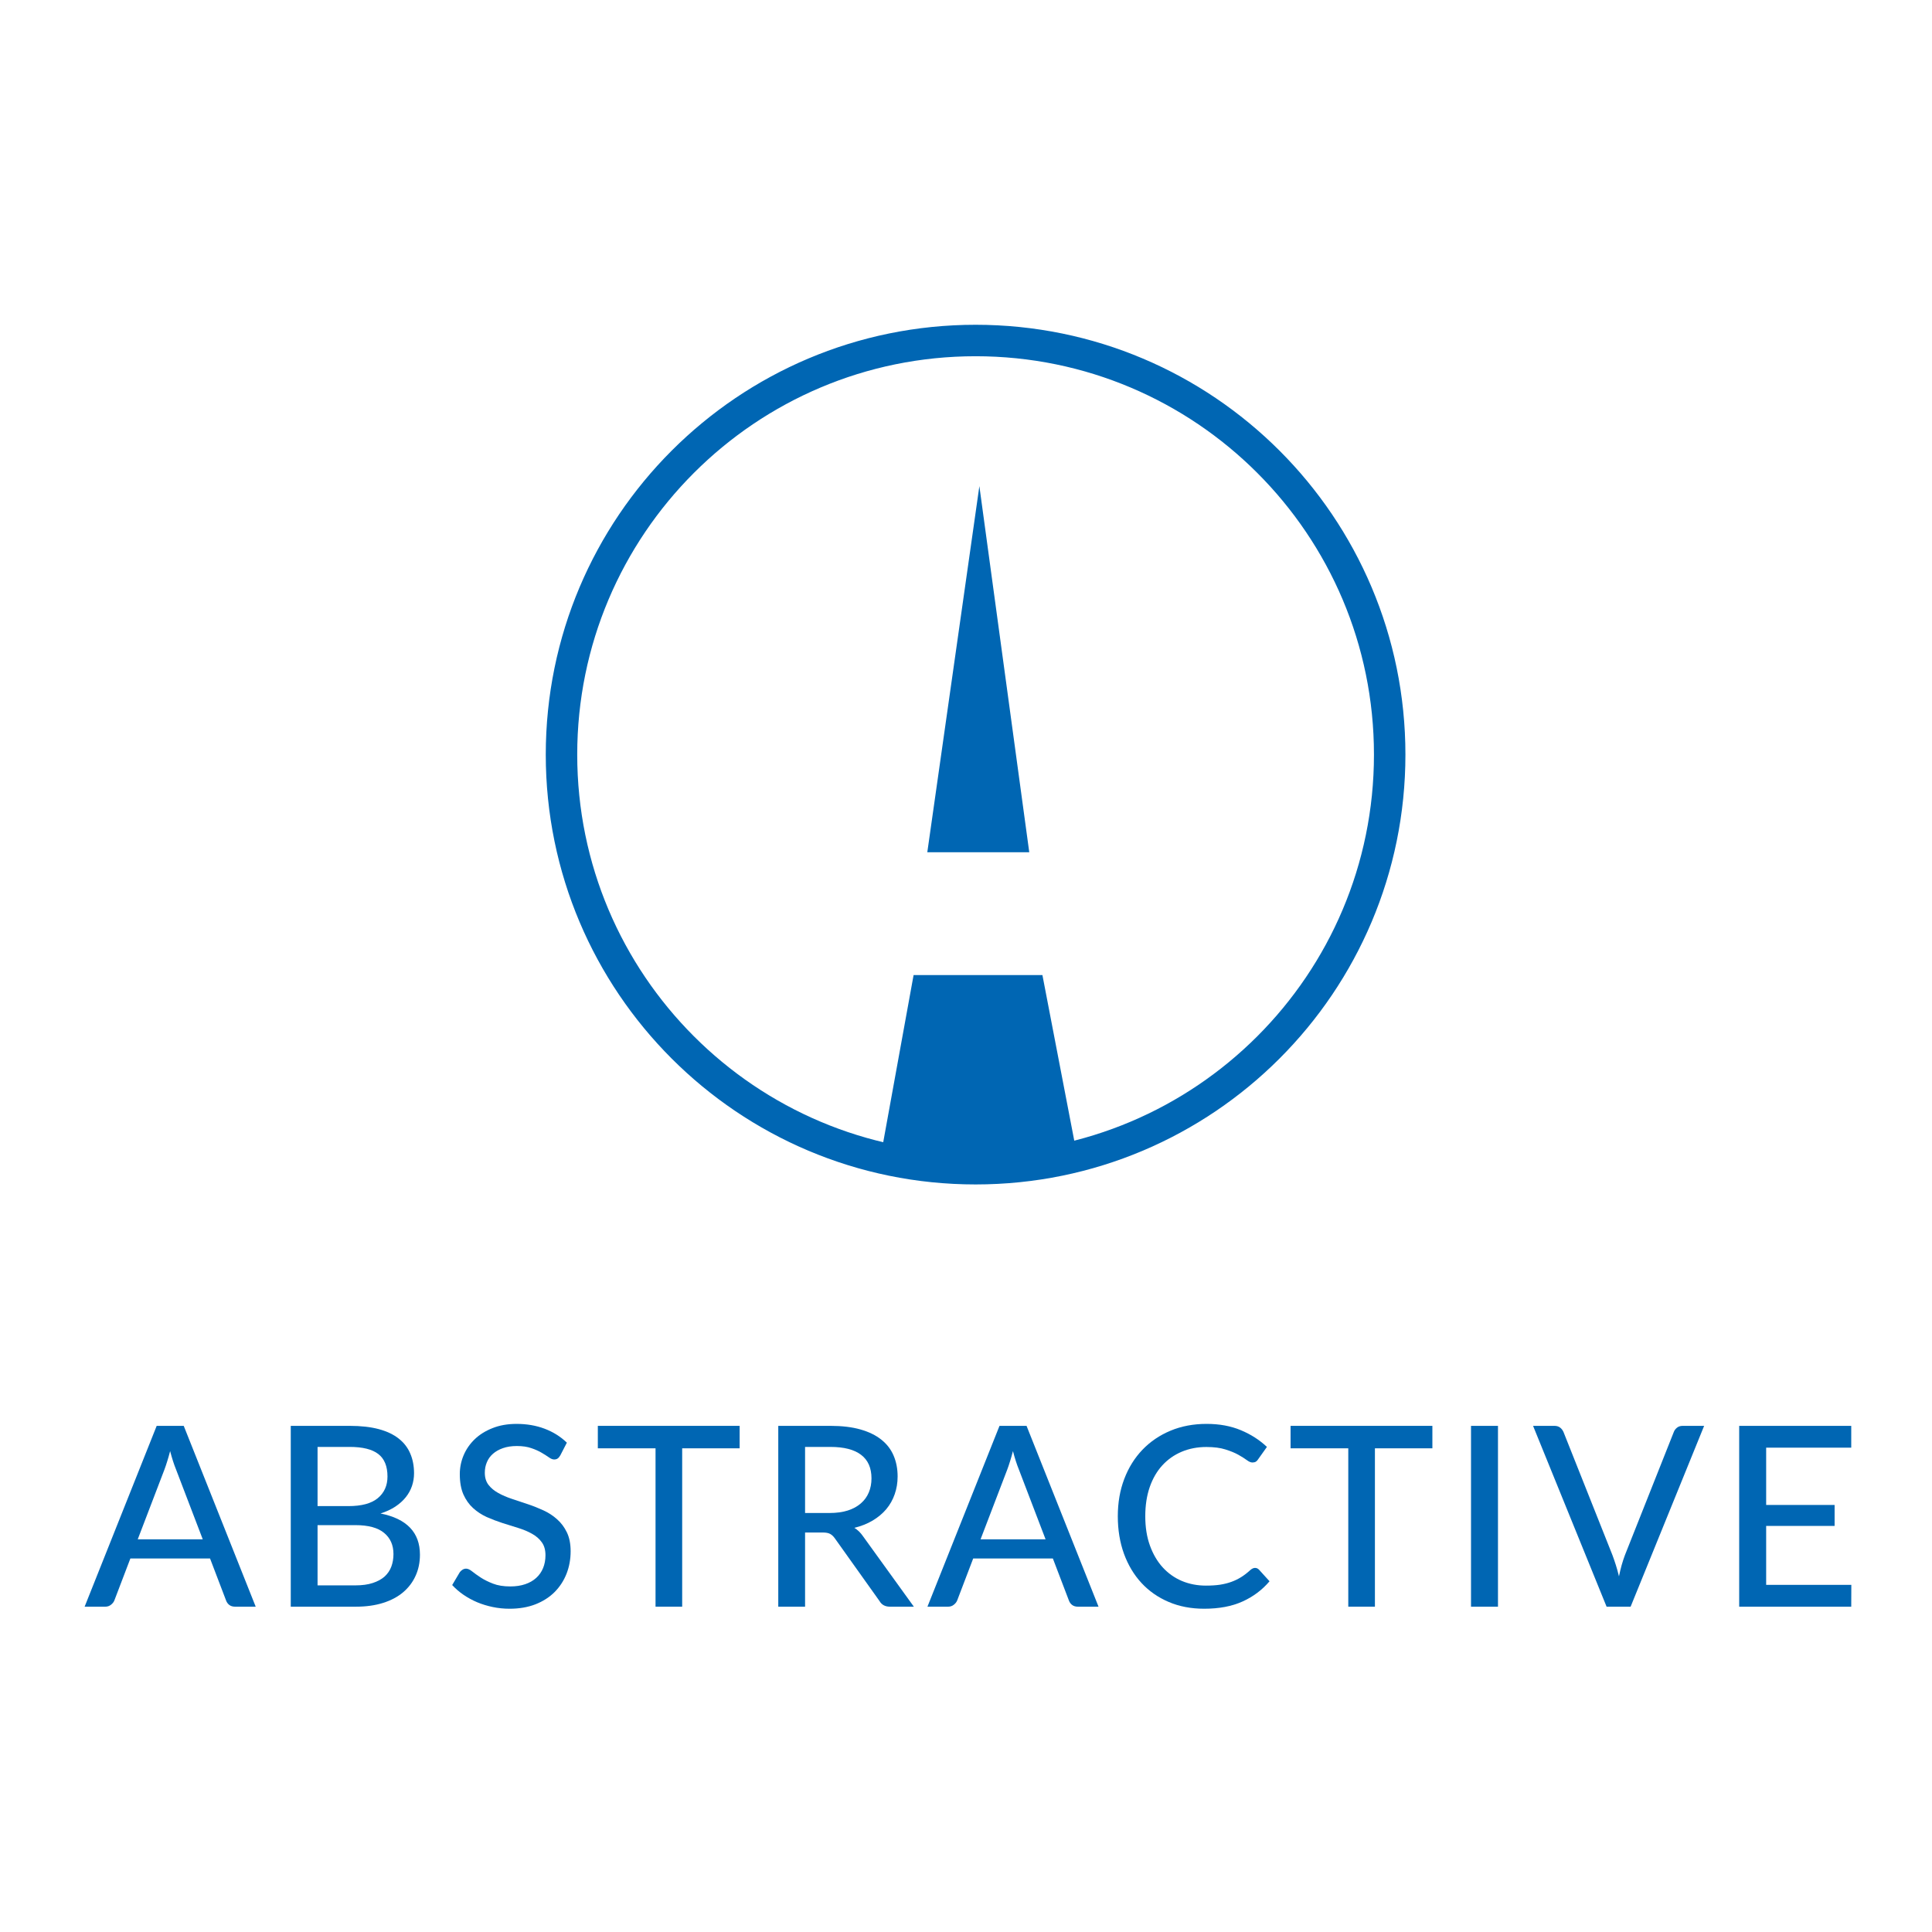
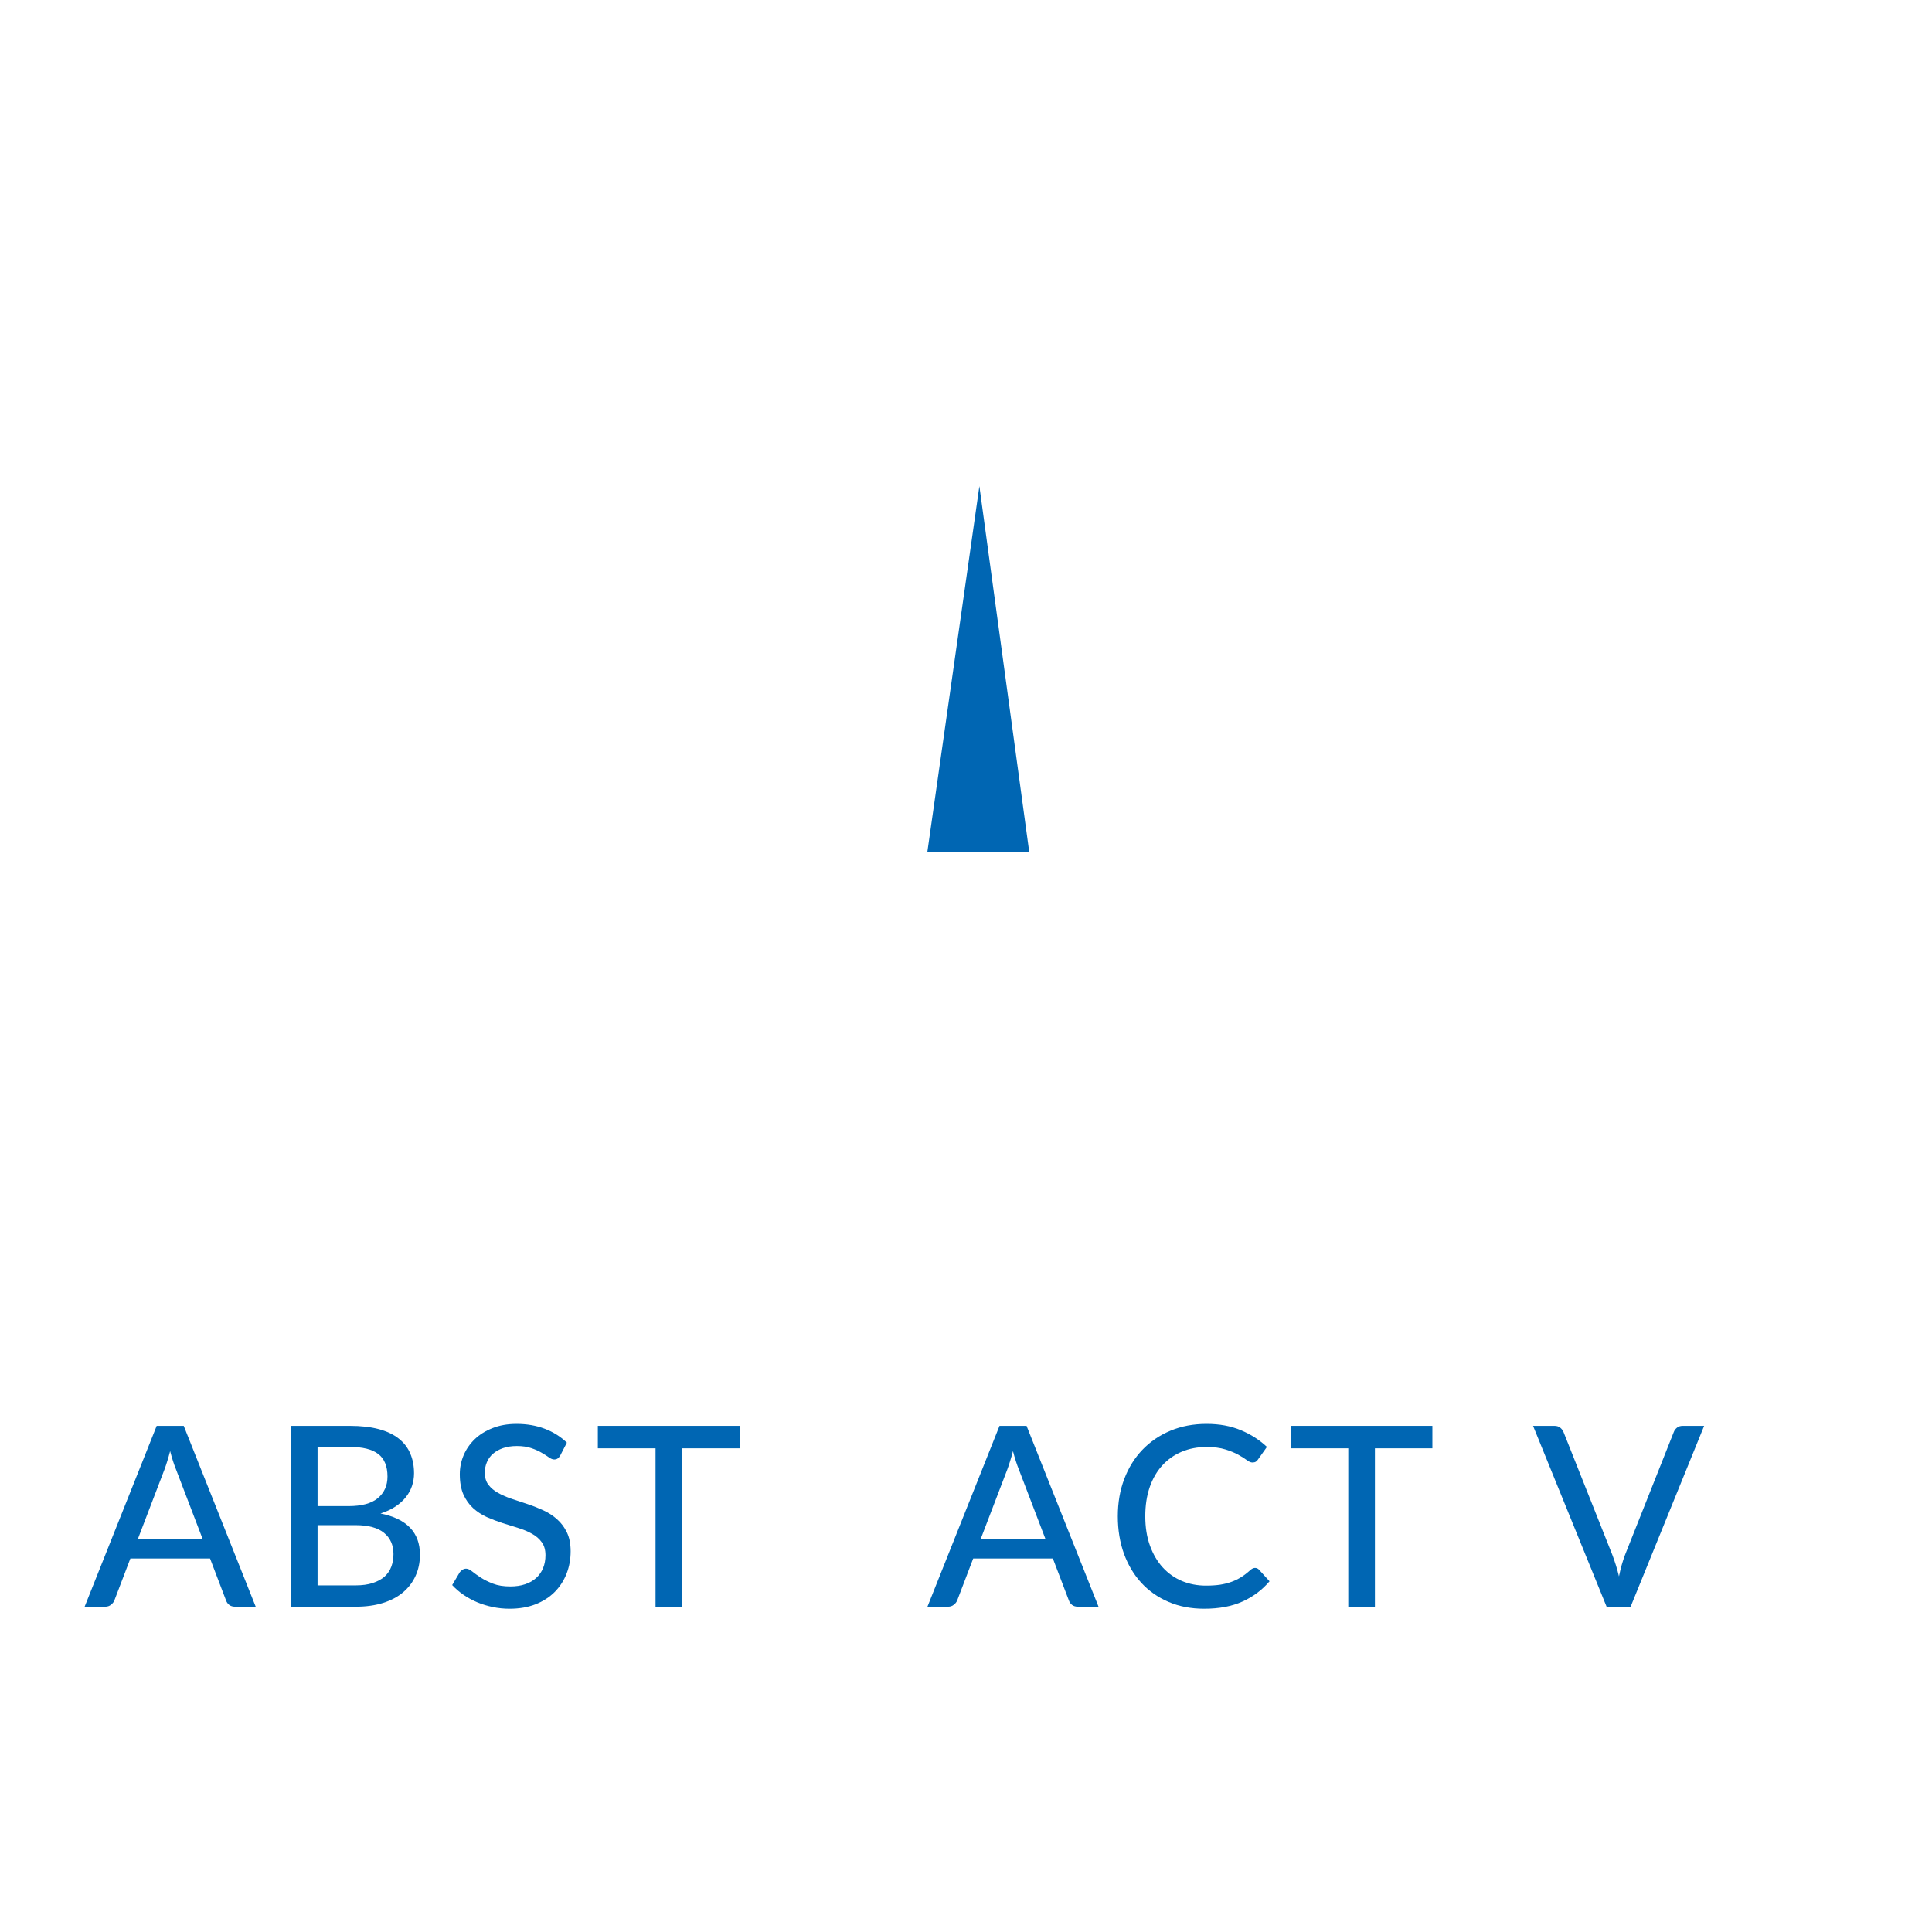
<svg xmlns="http://www.w3.org/2000/svg" width="130mm" height="130mm" viewBox="0 0 130 130" version="1.1" id="svg618">
  <defs id="defs615" />
  <g id="layer1" transform="translate(-41.342,-27.416)">
    <g id="g798" transform="translate(5.599,21.853)">
      <g fill="#0066b3" fill-opacity="1" id="g283" transform="matrix(0.353,0,0,0.353,-110.367,-48.124)">
        <g id="use271" transform="translate(429.995,458.349)">
          <path d="m 22.562,-12.844 -5.109,-13.359 c -0.375,-0.914 -0.746,-2.066 -1.109,-3.453 -0.18,0.688 -0.359,1.328 -0.547,1.922 -0.18,0.586 -0.355,1.109 -0.531,1.578 l -5.094,13.312 z M 32.656,0 H 28.734 C 28.285,0 27.914,-0.109 27.625,-0.328 27.332,-0.555 27.125,-0.848 27,-1.203 L 23.953,-9.188 H 8.766 L 5.719,-1.203 C 5.602,-0.898 5.391,-0.625 5.078,-0.375 4.773,-0.125 4.41,0 3.984,0 h -3.938 L 13.781,-34.469 h 5.156 z m 0,0" id="path736" />
        </g>
        <g id="use273" transform="translate(465.083,458.349)">
          <path d="m 16.562,-4.062 c 1.289,0 2.395,-0.148 3.312,-0.453 0.926,-0.301 1.68,-0.711 2.266,-1.234 0.582,-0.531 1.008,-1.16 1.281,-1.891 0.27,-0.727 0.406,-1.523 0.406,-2.391 0,-1.707 -0.594,-3.051 -1.781,-4.031 -1.18,-0.988 -3.008,-1.484 -5.484,-1.484 H 9.359 V -4.062 Z M 9.359,-30.453 v 11.281 h 5.875 c 2.52,0 4.391,-0.504 5.609,-1.516 1.227,-1.02 1.844,-2.395 1.844,-4.125 0,-1.969 -0.59,-3.398 -1.766,-4.297 -1.168,-0.895 -2.98,-1.344 -5.438,-1.344 z m 6.125,-4.016 c 2.156,0 4.004,0.211 5.547,0.625 1.551,0.418 2.82,1.023 3.812,1.812 0.988,0.781 1.719,1.73 2.188,2.844 0.477,1.105 0.719,2.359 0.719,3.766 0,0.836 -0.133,1.637 -0.391,2.406 -0.262,0.773 -0.656,1.492 -1.188,2.156 -0.523,0.656 -1.184,1.25 -1.984,1.781 -0.805,0.531 -1.746,0.969 -2.828,1.312 5.008,1 7.516,3.621 7.516,7.859 0,1.469 -0.277,2.809 -0.828,4.016 -0.543,1.211 -1.336,2.258 -2.375,3.141 -1.031,0.875 -2.309,1.555 -3.828,2.031 C 20.32,-0.238 18.594,0 16.656,0 H 4.25 v -34.469 z m 0,0" id="path732" />
        </g>
        <g id="use275" transform="translate(498.635,458.349)">
          <path d="m 22.078,-28.844 c -0.156,0.273 -0.324,0.469 -0.5,0.594 -0.18,0.125 -0.402,0.188 -0.672,0.188 -0.293,0 -0.621,-0.129 -0.984,-0.391 -0.367,-0.258 -0.824,-0.551 -1.375,-0.875 -0.555,-0.332 -1.215,-0.629 -1.984,-0.891 -0.773,-0.27 -1.695,-0.406 -2.766,-0.406 -1.012,0 -1.898,0.137 -2.656,0.406 -0.75,0.262 -1.387,0.621 -1.906,1.078 -0.512,0.449 -0.898,0.984 -1.156,1.609 -0.262,0.617 -0.391,1.281 -0.391,2 0,0.93 0.234,1.699 0.703,2.312 0.469,0.605 1.086,1.121 1.859,1.547 0.77,0.43 1.641,0.805 2.609,1.125 0.977,0.324 1.977,0.656 3,1 1.031,0.344 2.031,0.742 3,1.188 0.977,0.449 1.848,1.016 2.609,1.703 0.77,0.68 1.391,1.508 1.859,2.484 0.477,0.98 0.719,2.184 0.719,3.609 0,1.523 -0.262,2.949 -0.781,4.281 -0.523,1.324 -1.277,2.484 -2.266,3.484 -0.992,0.992 -2.211,1.773 -3.656,2.344 -1.449,0.562 -3.094,0.844 -4.938,0.844 C 11.301,0.391 10.227,0.281 9.188,0.062 8.145,-0.156 7.16,-0.457 6.234,-0.844 5.305,-1.238 4.438,-1.711 3.625,-2.266 2.82,-2.816 2.102,-3.438 1.469,-4.125 L 2.922,-6.578 C 3.066,-6.766 3.238,-6.922 3.438,-7.047 3.645,-7.18 3.875,-7.25 4.125,-7.25 c 0.332,0 0.719,0.18 1.156,0.531 0.445,0.355 0.992,0.746 1.641,1.172 0.645,0.418 1.422,0.805 2.328,1.156 0.906,0.355 2.004,0.531 3.297,0.531 1.062,0 2.004,-0.141 2.828,-0.422 0.832,-0.281 1.535,-0.68 2.109,-1.203 0.57,-0.52 1.008,-1.145 1.312,-1.875 C 19.098,-8.098 19.25,-8.914 19.25,-9.812 c 0,-1.008 -0.234,-1.832 -0.703,-2.469 -0.461,-0.645 -1.074,-1.18 -1.844,-1.609 -0.773,-0.438 -1.648,-0.805 -2.625,-1.109 -0.969,-0.301 -1.969,-0.613 -3,-0.938 -1.023,-0.332 -2.023,-0.711 -3,-1.141 -0.969,-0.438 -1.84,-1.004 -2.609,-1.703 -0.773,-0.695 -1.391,-1.566 -1.859,-2.609 -0.461,-1.051 -0.688,-2.344 -0.688,-3.875 0,-1.238 0.238,-2.43 0.719,-3.578 C 4.129,-30 4.832,-31.02 5.75,-31.906 c 0.914,-0.883 2.047,-1.594 3.391,-2.125 1.344,-0.539 2.879,-0.812 4.609,-0.812 1.938,0 3.719,0.309 5.344,0.922 1.625,0.617 3.035,1.5 4.234,2.656 z m 0,0" id="path728" />
        </g>
        <g id="use277" transform="translate(527.147,458.349)">
          <path d="M 27.75,-30.188 H 16.797 V 0 H 11.719 v -30.188 h -11 v -4.281 H 27.75 Z m 0,0" id="path720" />
        </g>
        <g id="use279" transform="translate(558.011,458.349)">
-           <path d="m 14.016,-17.859 c 1.312,0 2.469,-0.156 3.469,-0.469 1,-0.32 1.832,-0.773 2.5,-1.359 0.676,-0.582 1.18,-1.273 1.516,-2.078 0.344,-0.812 0.516,-1.707 0.516,-2.688 0,-1.988 -0.656,-3.484 -1.969,-4.484 -1.305,-1.008 -3.258,-1.516 -5.859,-1.516 H 9.359 v 12.594 z M 30.094,0 h -4.562 C 24.625,0 23.961,-0.359 23.547,-1.078 L 15.031,-13.031 C 14.75,-13.426 14.445,-13.707 14.125,-13.875 c -0.312,-0.176 -0.789,-0.266 -1.422,-0.266 H 9.359 V 0 H 4.25 v -34.469 h 9.938 c 2.219,0 4.129,0.23 5.734,0.688 1.613,0.461 2.941,1.109 3.984,1.953 1.051,0.836 1.828,1.844 2.328,3.031 C 26.742,-27.617 27,-26.289 27,-24.812 c 0,1.199 -0.188,2.328 -0.562,3.391 -0.367,1.055 -0.902,2 -1.609,2.844 -0.711,0.836 -1.578,1.559 -2.609,2.172 -1.023,0.605 -2.18,1.062 -3.469,1.375 0.633,0.387 1.188,0.922 1.656,1.609 z m 0,0" id="path716" />
-         </g>
+           </g>
        <g id="use281" transform="translate(590.651,458.349)">
          <path d="m 22.562,-12.844 -5.109,-13.359 c -0.375,-0.914 -0.746,-2.066 -1.109,-3.453 -0.18,0.688 -0.359,1.328 -0.547,1.922 -0.18,0.586 -0.355,1.109 -0.531,1.578 l -5.094,13.312 z M 32.656,0 H 28.734 C 28.285,0 27.914,-0.109 27.625,-0.328 27.332,-0.555 27.125,-0.848 27,-1.203 L 23.953,-9.188 H 8.766 L 5.719,-1.203 C 5.602,-0.898 5.391,-0.625 5.078,-0.375 4.773,-0.125 4.41,0 3.984,0 h -3.938 L 13.781,-34.469 h 5.156 z m 0,0" id="path740" />
        </g>
      </g>
      <g fill="#0066b3" fill-opacity="1" id="g295" transform="matrix(0.353,0,0,0.353,-110.367,-48.124)">
        <g id="use285" transform="translate(624.827,458.349)">
          <path d="m 28.312,-7.391 c 0.289,0 0.539,0.109 0.75,0.328 l 2.016,2.219 c -1.406,1.656 -3.125,2.945 -5.156,3.859 -2.023,0.918 -4.453,1.375 -7.297,1.375 -2.5,0 -4.762,-0.43 -6.781,-1.297 -2.023,-0.863 -3.75,-2.07 -5.188,-3.625 -1.43,-1.551 -2.539,-3.406 -3.328,-5.562 -0.781,-2.164 -1.172,-4.547 -1.172,-7.141 0,-2.594 0.41,-4.969 1.234,-7.125 0.82,-2.156 1.977,-4.008 3.469,-5.562 1.488,-1.551 3.27,-2.758 5.344,-3.625 2.07,-0.863 4.363,-1.297 6.875,-1.297 2.445,0 4.625,0.402 6.531,1.203 1.906,0.793 3.562,1.855 4.969,3.188 l -1.688,2.375 c -0.105,0.18 -0.246,0.324 -0.422,0.438 -0.168,0.105 -0.387,0.156 -0.656,0.156 -0.305,0 -0.656,-0.148 -1.062,-0.453 -0.406,-0.301 -0.945,-0.641 -1.609,-1.016 -0.668,-0.375 -1.492,-0.711 -2.469,-1.016 -0.969,-0.312 -2.184,-0.469 -3.641,-0.469 -1.711,0 -3.277,0.305 -4.703,0.906 -1.43,0.605 -2.656,1.469 -3.688,2.594 -1.031,1.125 -1.836,2.512 -2.406,4.156 -0.562,1.637 -0.844,3.484 -0.844,5.547 0,2.094 0.297,3.961 0.891,5.594 0.594,1.637 1.406,3.023 2.438,4.156 1.039,1.137 2.266,2 3.672,2.594 1.414,0.586 2.938,0.875 4.562,0.875 1,0 1.895,-0.055 2.688,-0.172 0.789,-0.125 1.516,-0.305 2.172,-0.547 0.664,-0.238 1.297,-0.547 1.891,-0.922 0.594,-0.375 1.176,-0.828 1.75,-1.359 0.125,-0.102 0.258,-0.191 0.406,-0.266 0.145,-0.07 0.297,-0.109 0.453,-0.109 z m 0,0" id="path712" />
        </g>
        <g id="use287" transform="translate(659.195,458.349)">
          <path d="M 27.75,-30.188 H 16.797 V 0 H 11.719 v -30.188 h -11 v -4.281 H 27.75 Z m 0,0" id="path724" />
        </g>
        <g id="use289" transform="translate(690.059,458.349)">
-           <path d="M 9.391,0 H 4.25 v -34.469 h 5.141 z m 0,0" id="path708" />
-         </g>
+           </g>
        <g id="use291" transform="translate(706.091,458.349)">
          <path d="M 32.656,-34.469 18.641,0 H 14.062 L 0.047,-34.469 H 4.125 c 0.445,0 0.812,0.117 1.094,0.344 0.281,0.219 0.492,0.508 0.641,0.859 l 9.312,23.422 c 0.219,0.586 0.438,1.219 0.656,1.906 0.219,0.688 0.414,1.406 0.594,2.156 0.156,-0.75 0.328,-1.469 0.516,-2.156 0.195,-0.688 0.406,-1.32 0.625,-1.906 l 9.297,-23.422 c 0.113,-0.32 0.316,-0.602 0.609,-0.844 0.289,-0.238 0.656,-0.359 1.094,-0.359 z m 0,0" id="path704" />
        </g>
        <g id="use293" transform="translate(741.179,458.349)">
-           <path d="M 25.625,-4.156 25.609,0 H 4.25 v -34.469 h 21.359 v 4.156 H 9.391 v 10.922 H 22.438 v 4 H 9.391 V -4.156 Z m 0,0" id="path700" />
-         </g>
+           </g>
      </g>
-       <path fill="none" stroke-width="2.117" stroke-linecap="butt" stroke-linejoin="miter" stroke="#0066b3" stroke-opacity="1" stroke-miterlimit="10" d="m 129.252,56.339 c 0,15.389 -12.475,27.864 -27.864,27.864 -15.387,0 -27.863,-12.475 -27.863,-27.864 0,-15.389 12.475,-27.864 27.863,-27.864 15.389,0 27.864,12.475 27.864,27.864 z m 0,0" id="path297" />
      <path fill-rule="nonzero" fill="#0066b3" fill-opacity="1" d="m 105,62.91 -3.357,-24.638 -3.504,24.638 z m 0,0" id="path299" style="stroke-width:0.353" />
-       <path fill-rule="nonzero" fill="#0066b3" fill-opacity="1" d="m 105.885,71.173 h -8.668 l -2.119,11.661 c 2.071,0.551 4.246,0.849 6.491,0.849 2.261,0 4.451,-0.302 6.536,-0.861 z m 0,0" id="path301" style="stroke-width:0.353" />
    </g>
  </g>
</svg>